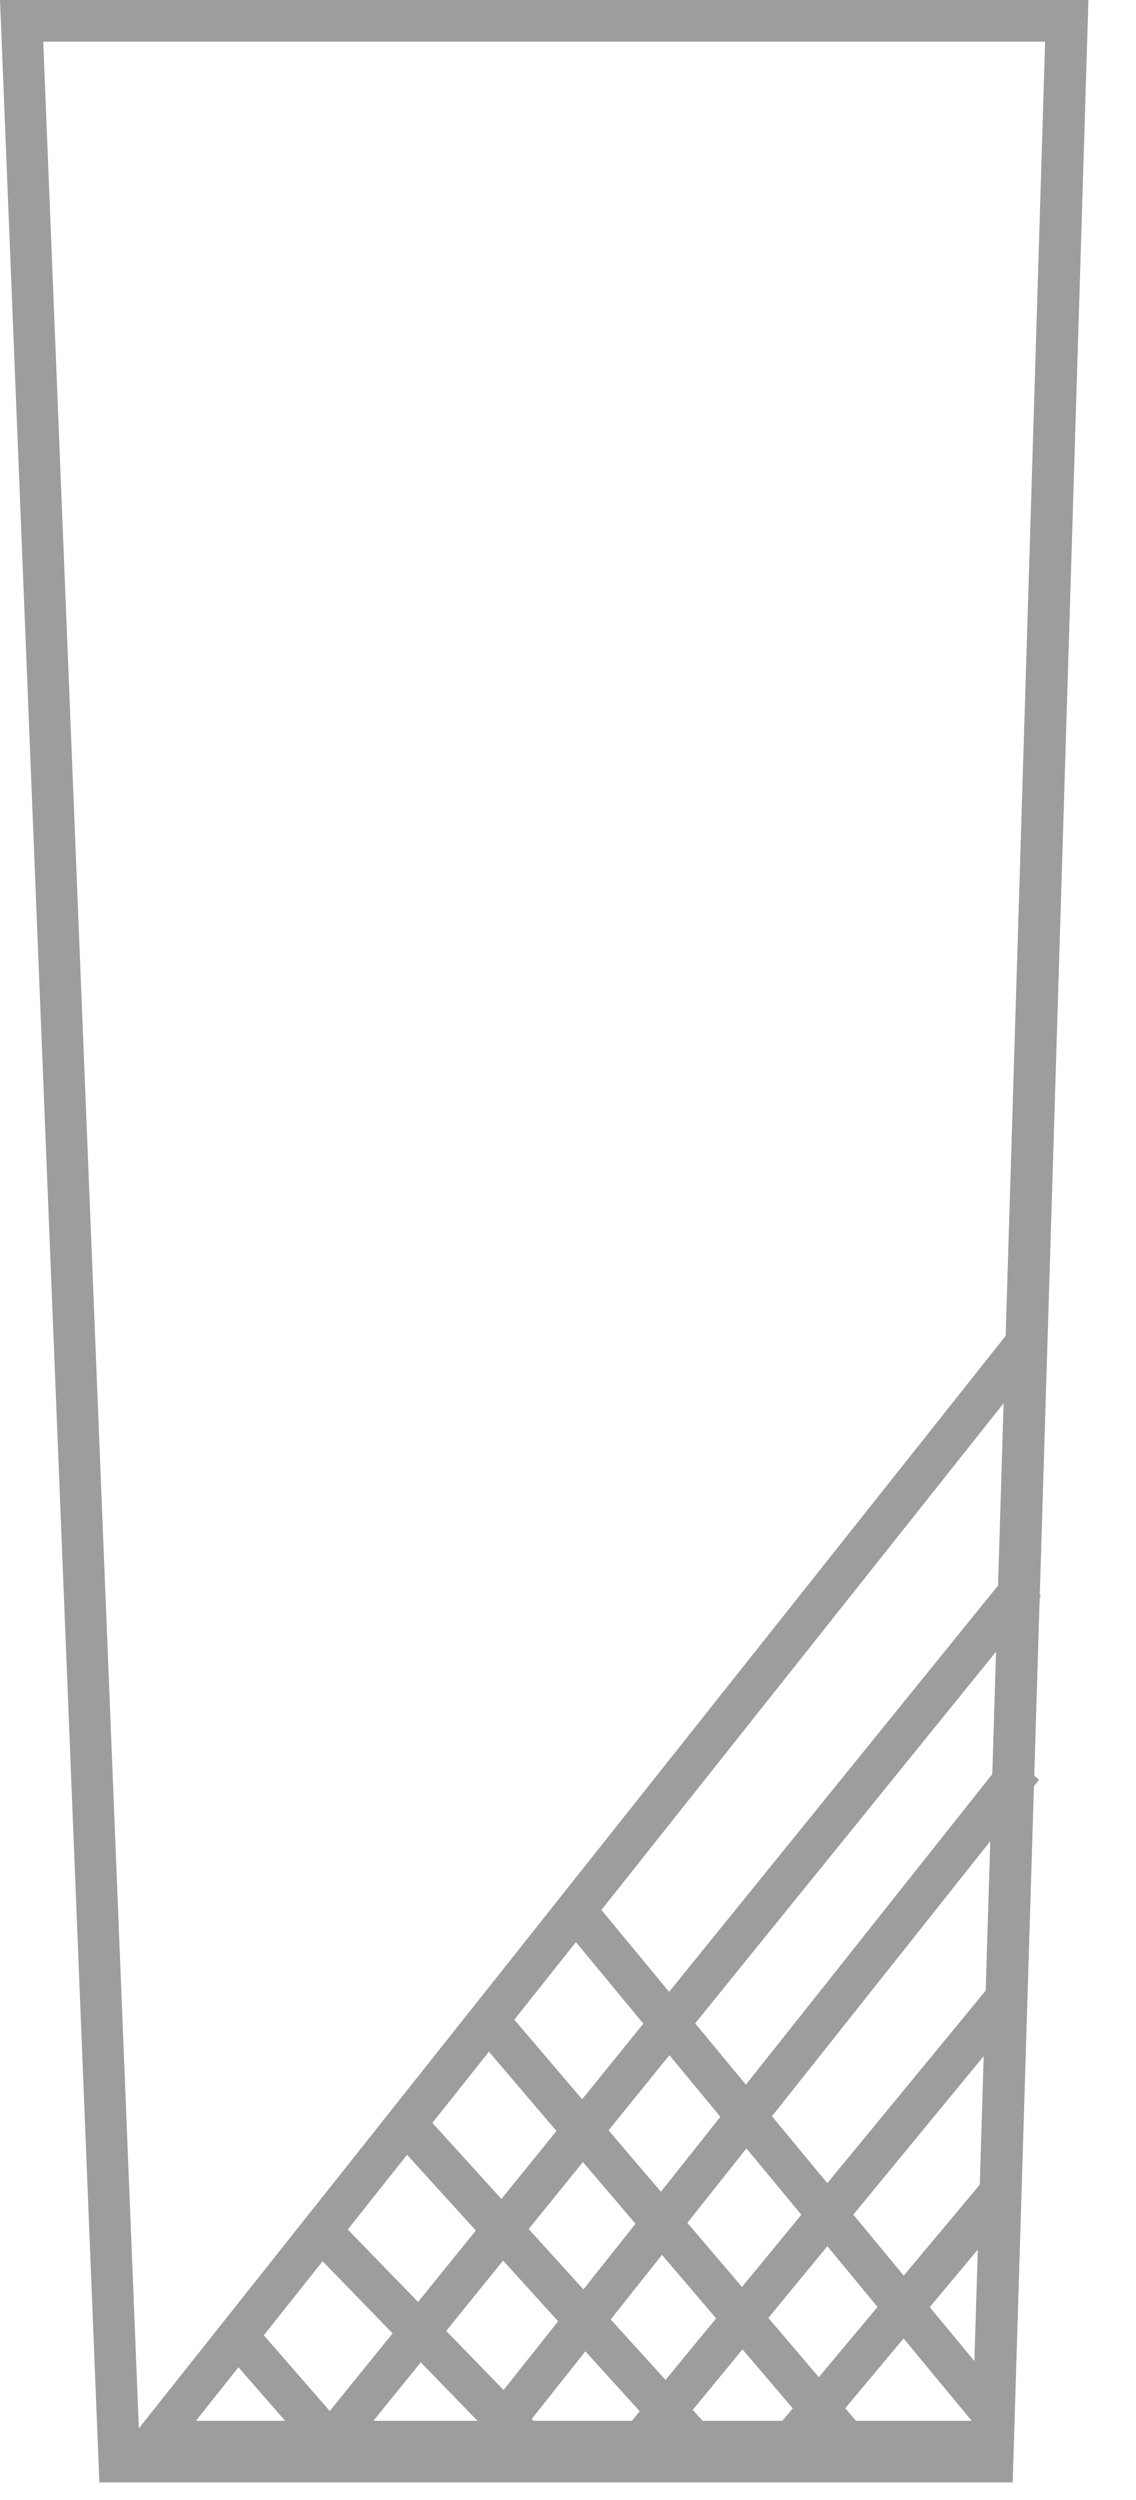
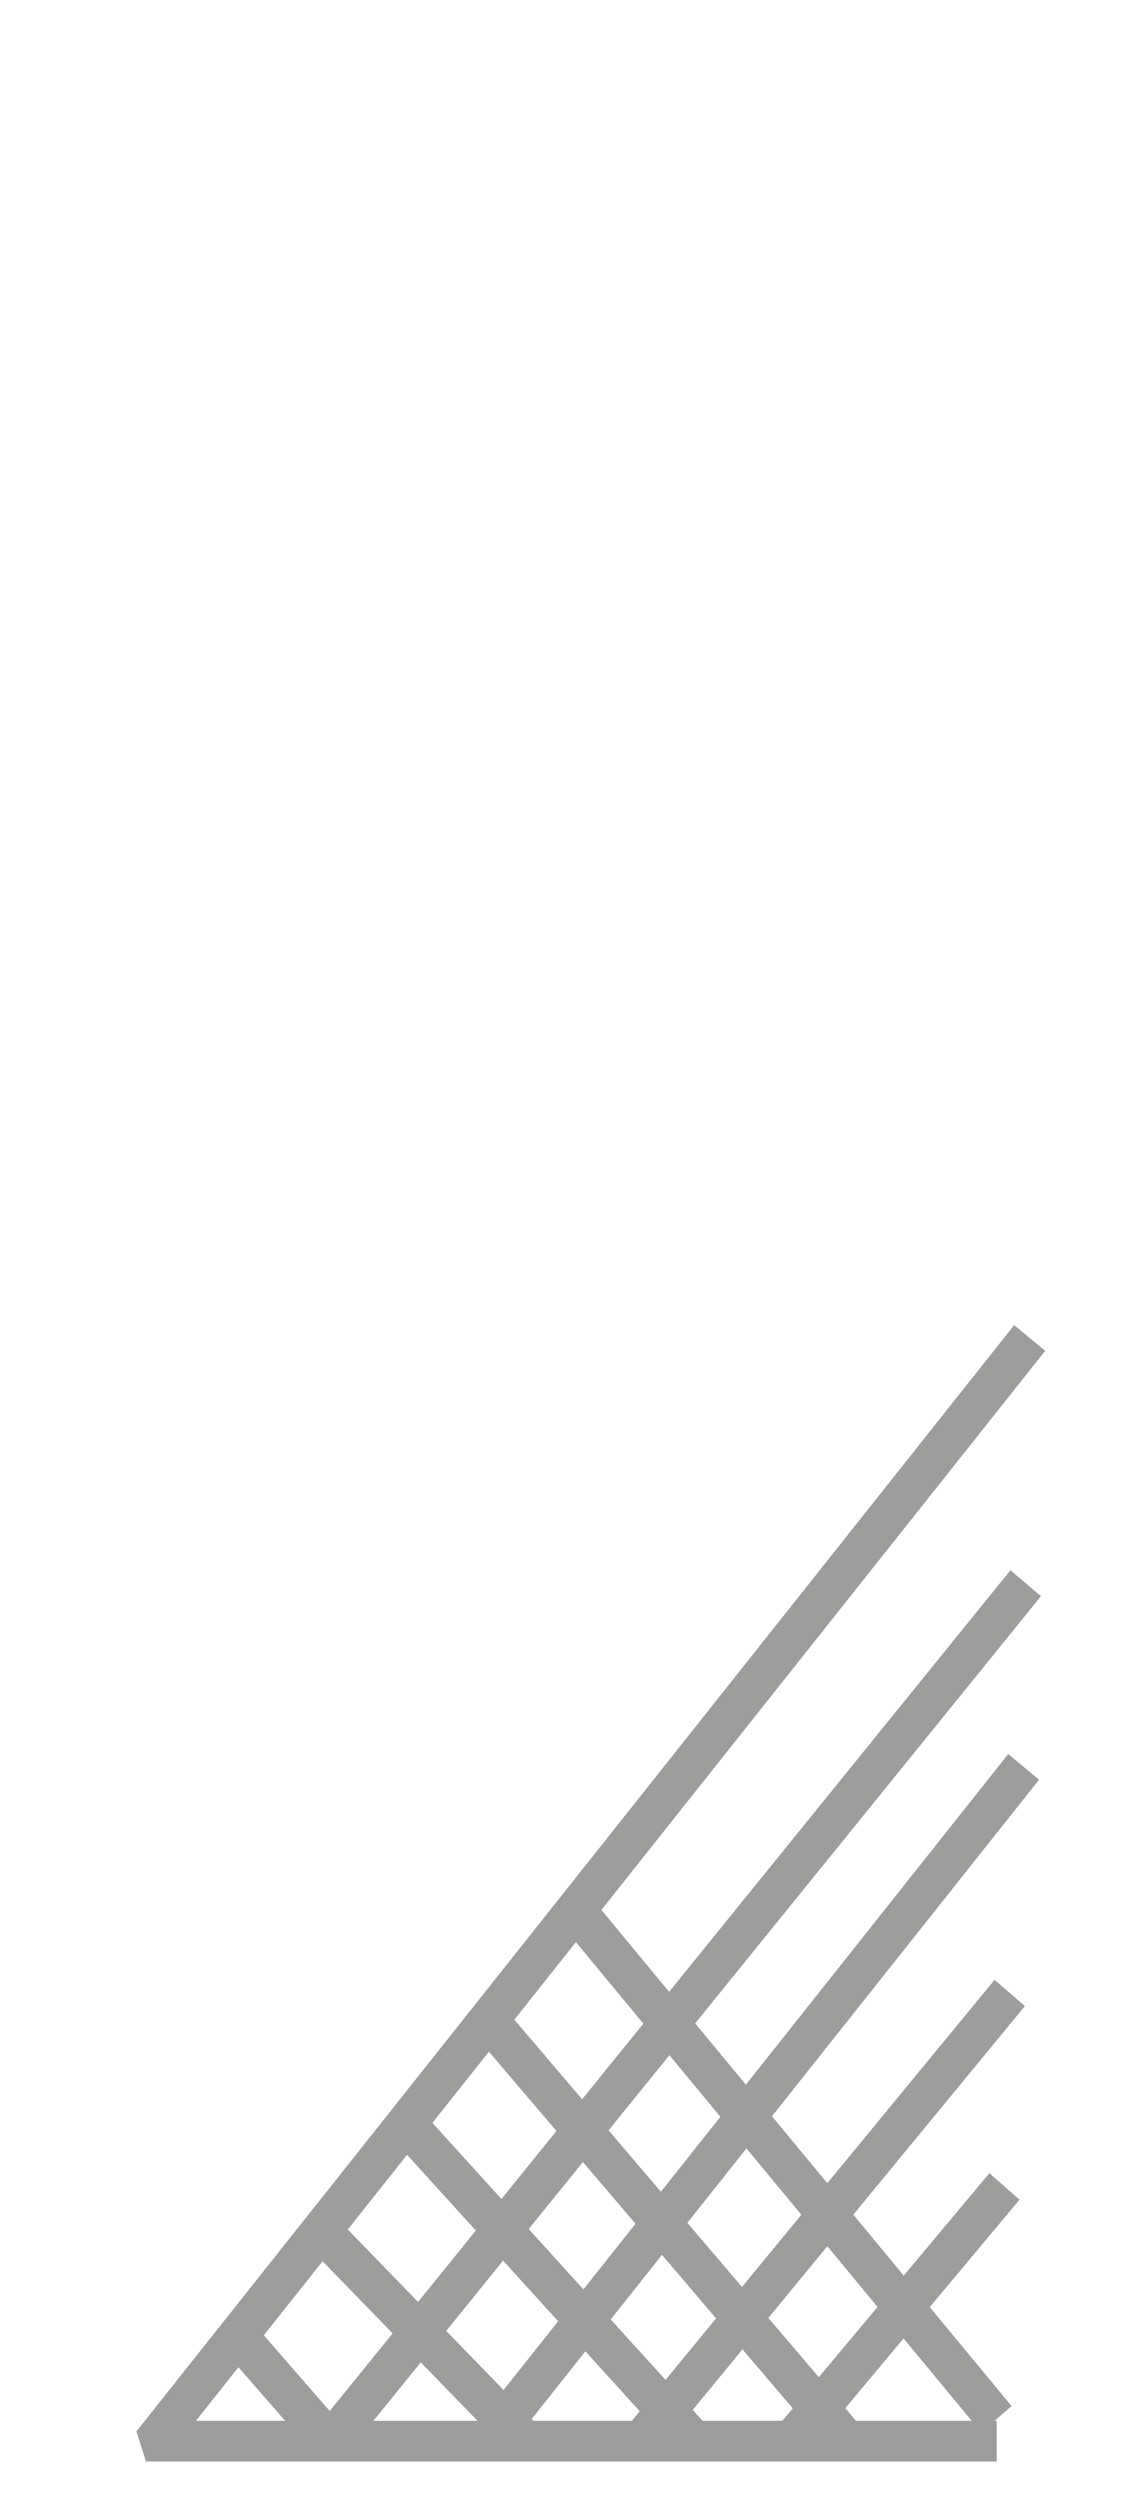
<svg xmlns="http://www.w3.org/2000/svg" width="15" height="33" fill="none">
  <path fill="#9D9D9C" d="M13.161 32.492H1.927l-.126-.397 11.59-14.603.41.339L2.587 31.955h10.574z" />
  <path fill="#9D9D9C" d="m13.313 23.153-7.066 8.902.406.339 7.067-8.902zM13.132 26.134l-4.866 5.915.4.346 4.867-5.915zM13.064 28.686l-2.815 3.366.399.35 2.814-3.366z" />
  <path fill="#9D9D9C" d="m7.798 25.038-.4.348 5.559 6.722.4-.348zM6.644 26.487l-.394.354 4.738 5.56.394-.353zM5.555 27.852l-.384.366 3.802 4.19.384-.366zM4.43 29.263l-.371.379 2.7 2.78.37-.38z" />
  <path fill="#9D9D9C" d="m13.342 20.727-9.127 11.27.404.343 9.126-11.27z" />
  <path fill="#9D9D9C" d="m3.333 30.653-.391.358 1.156 1.326.39-.358z" />
-   <path fill="#9D9D9C" d="M13.372 32.768H1.312L0 0h14.372zm-11.532-.55h10.994L13.8.55H.571z" />
</svg>